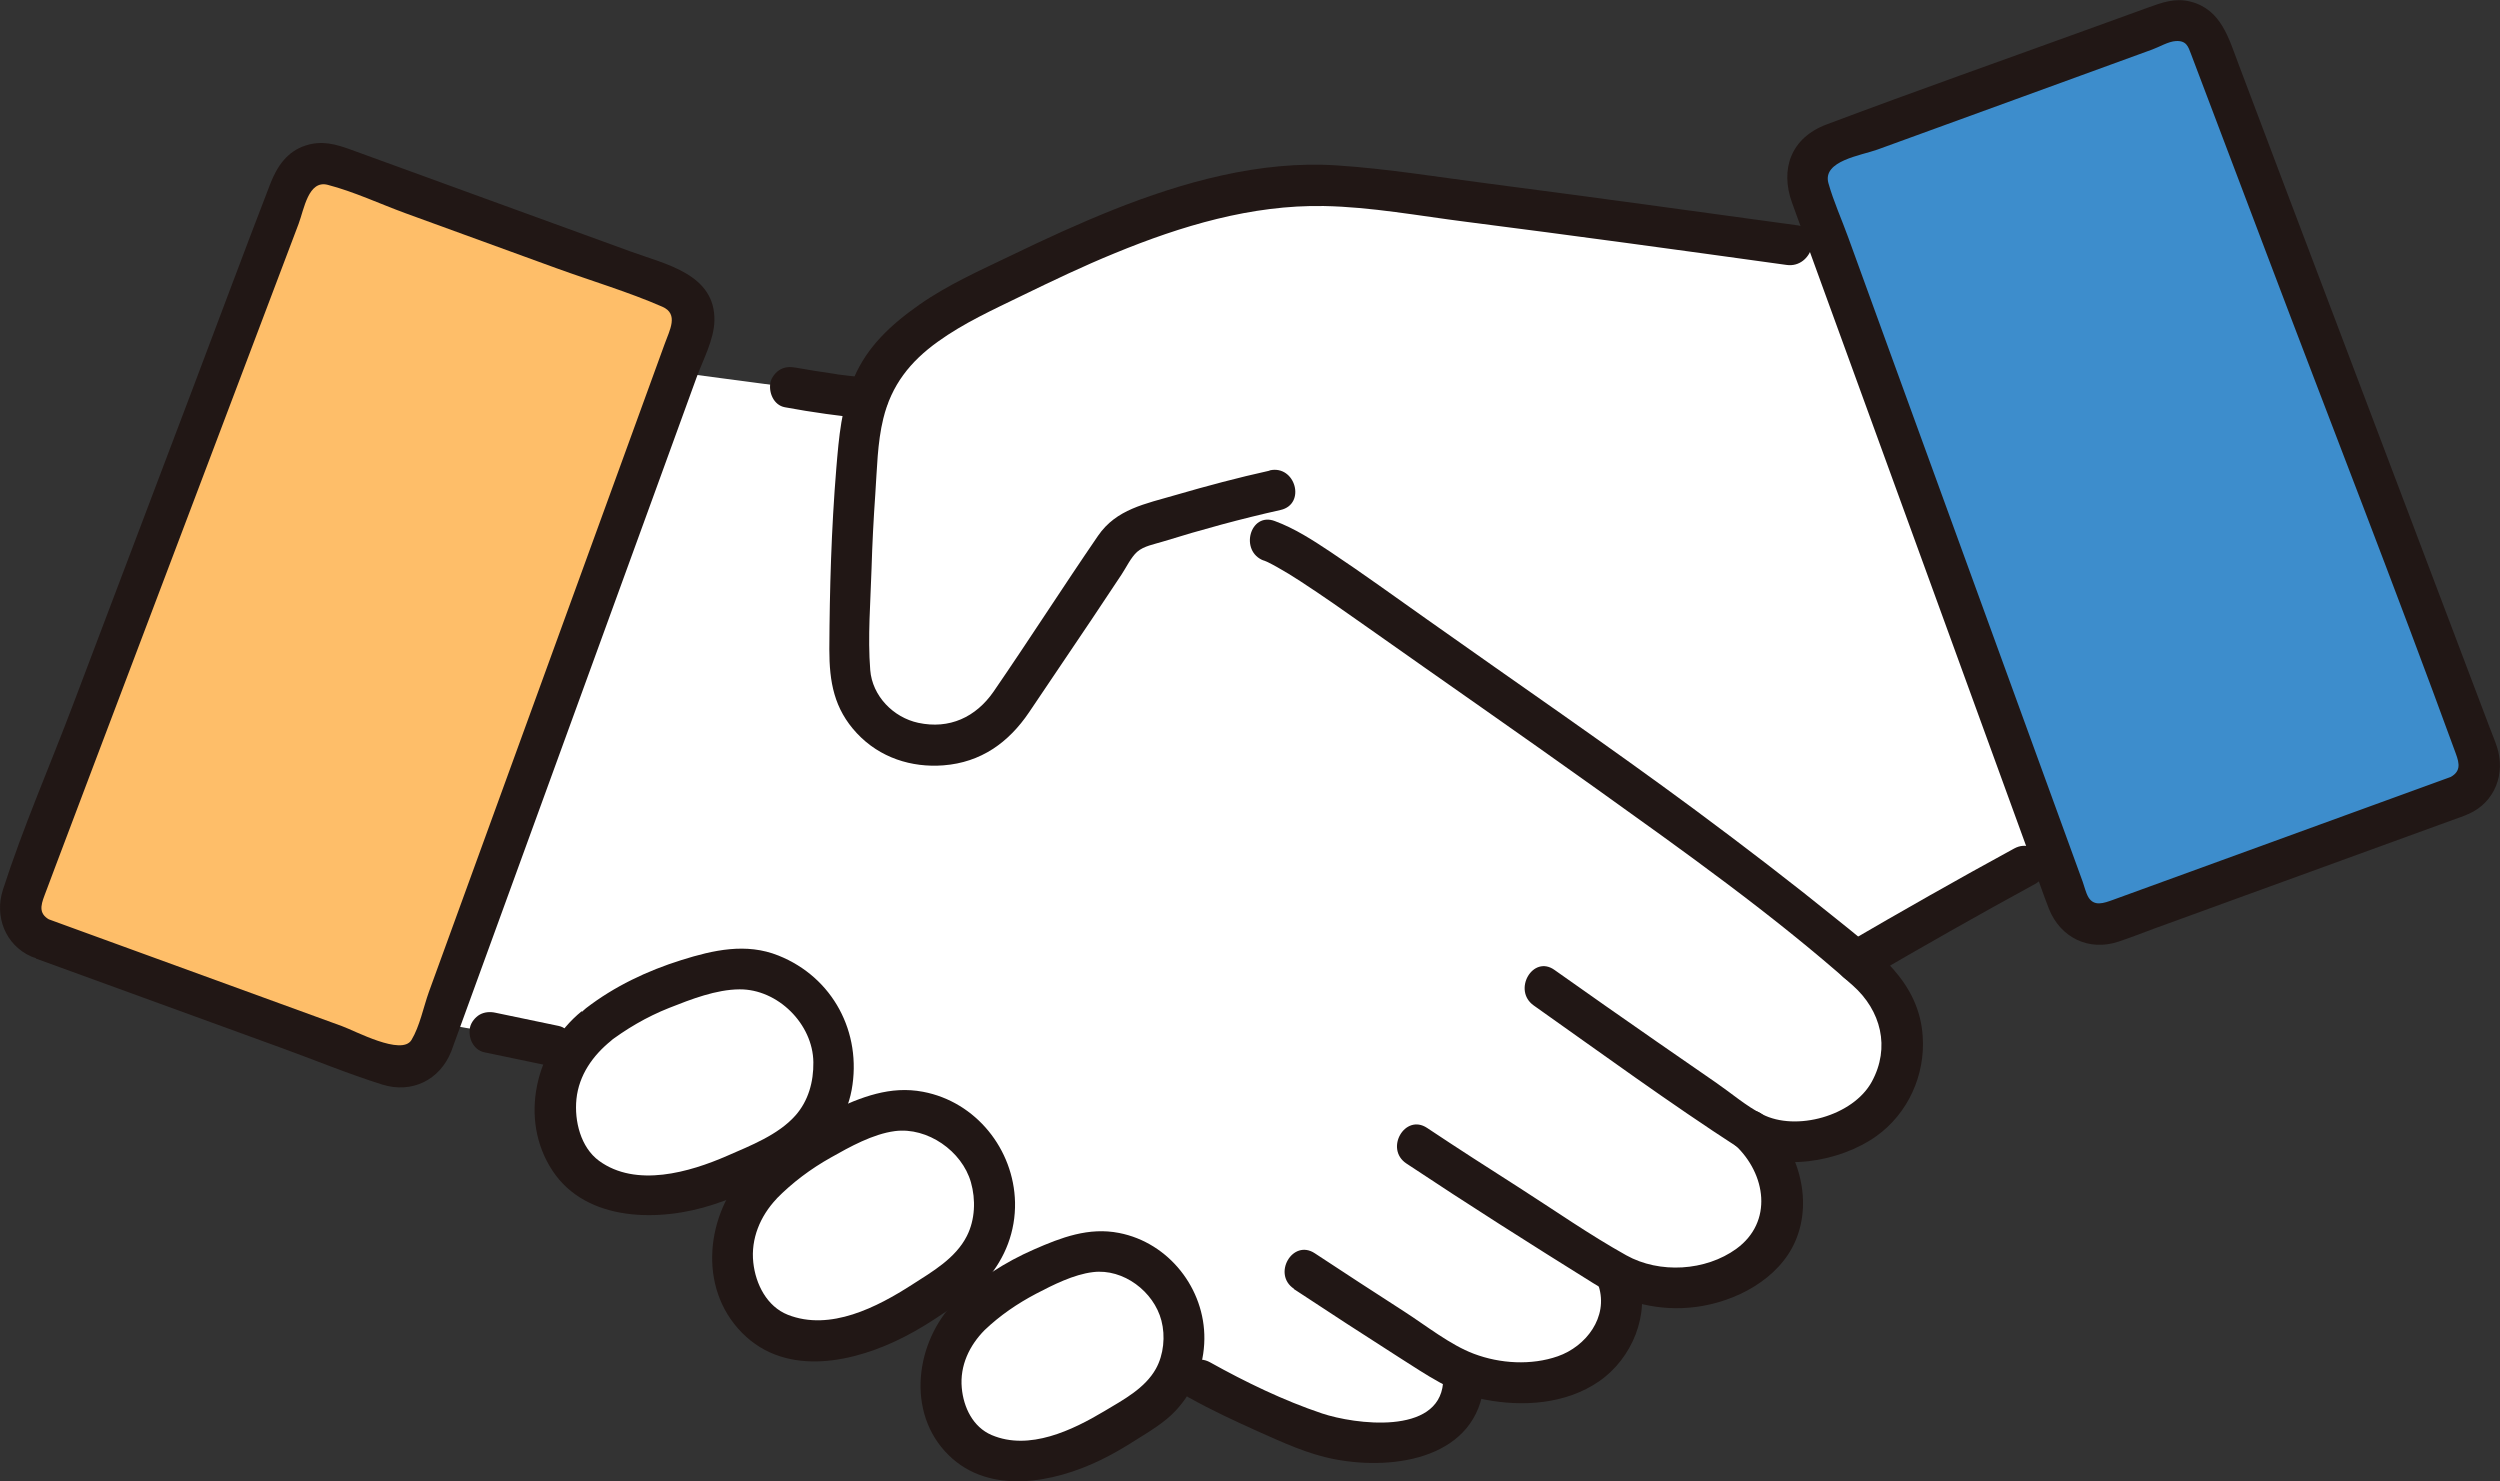
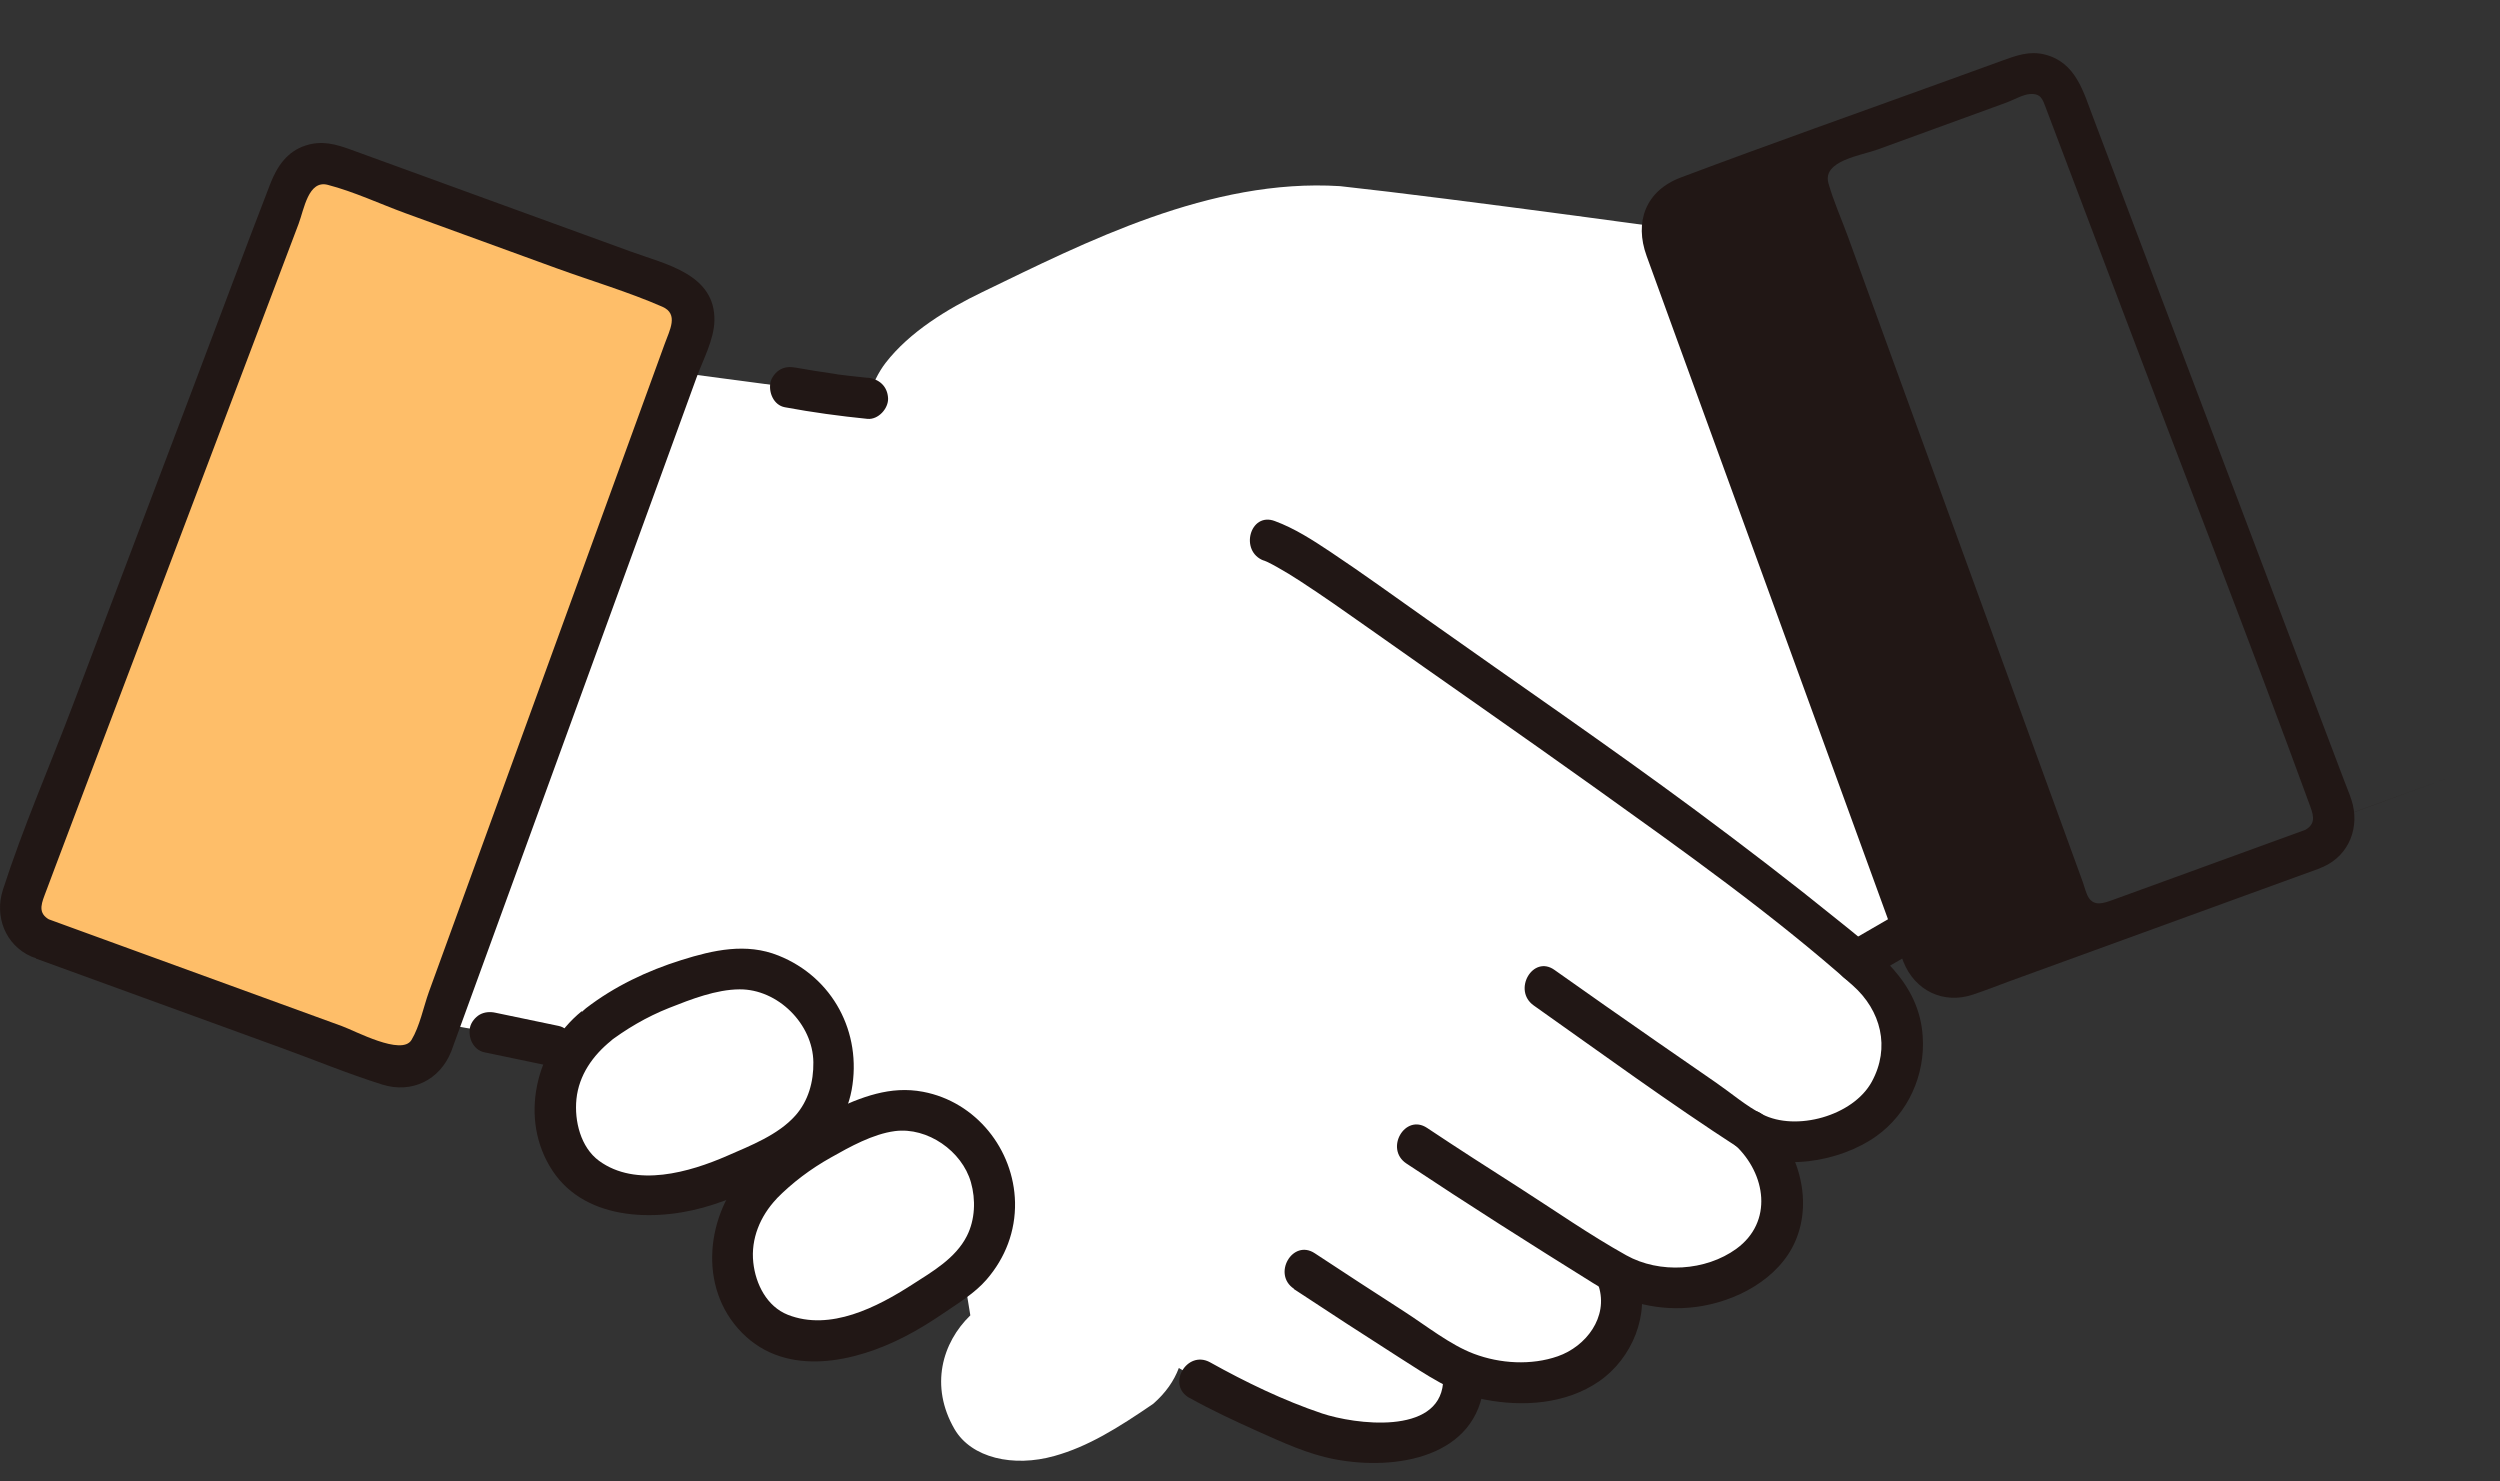
<svg xmlns="http://www.w3.org/2000/svg" id="_レイヤー_2" data-name="レイヤー 2" viewBox="0 0 172.31 102.1">
  <rect x="0" y="0" width="172.31" height="102.1" fill="#333333" stroke="none" />
  <defs>
    <style>
      .cls-1 {
        fill: #fff;
      }

      .cls-1, .cls-2, .cls-3, .cls-4 {
        stroke-width: 0px;
      }

      .cls-2 {
        fill: #3d8dcc;
      }

      .cls-3 {
        fill: #febe69;
      }

      .cls-4 {
        fill: #211715;
      }
    </style>
  </defs>
  <g id="_レイヤー_1-2" data-name="レイヤー 1">
    <g id="group">
      <path class="cls-1" d="m140.93,58.95c.13-.07.26-.14.39-.21-3.21-8.8-11.58-31.8-15.09-41.46-1.63-.23-2.73-.38-2.73-.38-5.77-.8-23.38-3.23-31.14-4.07-8.95-.56-17.57,3.88-24.65,7.3-2.43,1.17-5.02,2.75-6.67,4.88-.49.63-.91,1.5-1.23,2.44-1.74-.17-3.74-.46-5.32-.75,0,0-4.33-.57-7.85-1.04-3.37,9.25-13.77,37.84-16.33,44.86,1.82.33,3.47.63,3.47.63,1.92.4,3.84.81,5.75,1.21-1.31,1.87-1.75,4.35-.56,6.99,1.07,2.37,4.23,3.44,7.51,2.88,2.65-.45,5.11-1.64,8.04-3.24l1.14-.62c-1.57,1.63-3.14,3.25-3.14,3.25-2.04,2.11-2.88,5.39-.91,8.54,1.33,2.12,4.48,2.73,7.55,1.77,2.47-.78,4.67-2.24,7.25-4.14l.47,2.87c-1.94,1.88-2.81,4.87-1.09,7.84,1.16,1.99,4.05,2.65,6.89,1.85,2.3-.64,4.36-1.92,6.8-3.59.87-.76,1.44-1.59,1.77-2.47.89.5,1.45.82,1.45.82,1.77,1,6.1,3.02,8.13,3.69,2.07.69,4.77.9,6.85.26,2.08-.64,3.11-2.17,3.21-3.73v-.78c1.92.8,6.18,1.52,9.13-.95,1.35-1.13,2.14-3.7,1.55-5.32,0,0-.08-.23-.21-.56,2.73,1.57,7.67,1.67,10.56-1.81,1.61-1.94,1.18-5.78-1.29-7.98.11.08.22.15.33.22,4.12,1.34,7.91-.55,9.17-2.66,1.3-2.17,1.8-5.88-1.4-8.57-.26-.22-.52-.43-.78-.64,5.25-3.07,9.46-5.41,13.01-7.32Z" />
-       <path class="cls-2" d="m169.46,54.85l-24,8.74c-1.16.42-2.45-.18-2.87-1.34l-17.96-49.33c-.42-1.16.18-2.45,1.34-2.87l23.37-8.5c1.15-.42,2.43.17,2.86,1.31l18.59,49.1c.44,1.17-.16,2.47-1.33,2.9Z" />
-       <path class="cls-4" d="m169.08,53.49c-5.3,1.93-10.61,3.86-15.91,5.79l-7.53,2.74c-.64.23-1.3.48-1.7-.18-.18-.31-.27-.73-.39-1.06-4.41-12.12-8.83-24.25-13.24-36.37l-2.91-8.01c-.45-1.25-1.02-2.5-1.38-3.78-.42-1.54,2.25-1.9,3.38-2.31l10.03-3.65c2.97-1.08,5.95-2.17,8.92-3.25.47-.17,1.1-.55,1.62-.58.73-.04.85.38,1.05.91l5.24,13.84c4.33,11.45,8.8,22.85,13,34.35.27.73.38,1.3-.52,1.71-1.66.75-.22,3.19,1.43,2.45,1.8-.81,2.53-2.78,1.93-4.61-.15-.47-.35-.92-.52-1.38l-2.54-6.71c-2.71-7.15-5.41-14.3-8.12-21.44-2.21-5.83-4.42-11.66-6.62-17.5-.68-1.78-1.19-3.8-3.33-4.34-1.07-.27-1.97.07-2.94.42l-3.64,1.32c-6.17,2.24-12.36,4.42-18.5,6.73-2.45.92-3.22,3.07-2.37,5.41l2.07,5.7c4.84,13.29,9.67,26.57,14.51,39.86.37,1.03.72,2.07,1.12,3.09.79,1.99,2.76,2.95,4.8,2.26.84-.28,1.66-.6,2.49-.91,6.59-2.4,13.17-4.79,19.76-7.19l1.57-.57c1.7-.62.97-3.36-.75-2.73Z" />
+       <path class="cls-4" d="m169.08,53.49c-5.3,1.93-10.61,3.86-15.91,5.79l-7.53,2.74c-.64.23-1.3.48-1.7-.18-.18-.31-.27-.73-.39-1.06-4.41-12.12-8.83-24.25-13.24-36.37l-2.91-8.01c-.45-1.25-1.02-2.5-1.38-3.78-.42-1.54,2.25-1.9,3.38-2.31c2.97-1.08,5.95-2.17,8.92-3.25.47-.17,1.1-.55,1.62-.58.73-.04.85.38,1.05.91l5.24,13.84c4.33,11.45,8.8,22.85,13,34.35.27.73.38,1.3-.52,1.71-1.66.75-.22,3.19,1.43,2.45,1.8-.81,2.53-2.78,1.93-4.61-.15-.47-.35-.92-.52-1.38l-2.54-6.71c-2.71-7.15-5.41-14.3-8.12-21.44-2.21-5.83-4.42-11.66-6.62-17.5-.68-1.78-1.19-3.8-3.33-4.34-1.07-.27-1.97.07-2.94.42l-3.64,1.32c-6.17,2.24-12.36,4.42-18.5,6.73-2.45.92-3.22,3.07-2.37,5.41l2.07,5.7c4.84,13.29,9.67,26.57,14.51,39.86.37,1.03.72,2.07,1.12,3.09.79,1.99,2.76,2.95,4.8,2.26.84-.28,1.66-.6,2.49-.91,6.59-2.4,13.17-4.79,19.76-7.19l1.57-.57c1.7-.62.97-3.36-.75-2.73Z" />
      <path class="cls-3" d="m2.86,64.71l24,8.74c1.16.42,2.45-.18,2.87-1.34l17.96-49.33c.42-1.16-.18-2.45-1.34-2.87l-23.37-8.5c-1.15-.42-2.43.17-2.86,1.31L1.53,61.81c-.44,1.17.16,2.47,1.33,2.9Z" />
      <path class="cls-4" d="m2.48,66.07c5.6,2.04,11.19,4.07,16.79,6.11,2.35.85,4.68,1.82,7.07,2.57,2.04.64,3.97-.3,4.76-2.28.11-.29.21-.59.32-.88,4.59-12.6,9.17-25.2,13.76-37.79l2.84-7.81c.43-1.17,1.19-2.58,1.22-3.87.08-3.22-3.35-3.9-5.73-4.77-3.52-1.28-7.04-2.56-10.55-3.84l-8.76-3.19c-1.04-.38-2.01-.66-3.14-.29-1.27.41-1.96,1.44-2.42,2.61-1.8,4.66-3.54,9.35-5.31,14.02-2.76,7.3-5.52,14.59-8.29,21.89-1.6,4.24-3.45,8.46-4.84,12.78-.59,1.82.16,3.79,1.94,4.59,1.65.74,3.09-1.7,1.43-2.45-.93-.42-.78-1.02-.5-1.76.22-.6.46-1.2.68-1.81l2.66-7.04c2.6-6.86,5.19-13.71,7.79-20.57,2.13-5.62,4.25-11.24,6.38-16.86.38-1.01.67-3.04,2.01-2.69,1.81.47,3.59,1.31,5.34,1.95,3.49,1.27,6.98,2.54,10.46,3.81,2.4.87,4.92,1.62,7.26,2.64,1.15.5.5,1.62.16,2.57l-2.27,6.24c-4.66,12.81-9.32,25.61-13.98,38.42-.37,1.03-.63,2.37-1.2,3.31-.67,1.11-3.88-.63-4.8-.96-6.3-2.29-12.59-4.58-18.89-6.88l-1.45-.53c-1.72-.62-2.46,2.11-.75,2.73Z" />
      <path class="cls-4" d="m87.08,38.62c.07.03.37.15.02,0,.1.04.2.09.29.13.22.11.43.22.64.34.54.3,1.06.62,1.58.96,1.57,1.02,3.1,2.1,4.63,3.18,5.25,3.71,10.53,7.37,15.76,11.11,6.02,4.31,12.15,8.66,17.7,13.58,1.95,1.73,2.6,4.28,1.31,6.64s-5.23,3.44-7.55,2.24c-1.11-.57-2.14-1.46-3.17-2.17-1.37-.94-2.73-1.89-4.09-2.83-2.36-1.64-4.72-3.29-7.06-4.95-1.49-1.06-2.91,1.4-1.43,2.45,4.67,3.3,9.32,6.7,14.12,9.81,2.69,1.75,7,.98,9.49-.8,2.19-1.56,3.39-4.22,3.2-6.9-.26-3.78-3.17-5.82-5.88-8.02-3.19-2.58-6.44-5.07-9.73-7.51-6.1-4.52-12.38-8.81-18.57-13.2-2.21-1.56-4.4-3.15-6.65-4.65-1.22-.81-2.45-1.61-3.83-2.12-1.71-.64-2.45,2.1-.75,2.73h0Z" />
      <path class="cls-4" d="m81.97,96.34c1.51.84,3.09,1.58,4.67,2.29,1.73.77,3.5,1.6,5.37,1.95,4.18.8,9.82-.11,10.28-5.24.16-1.82-2.67-1.81-2.83,0-.32,3.6-6.09,2.83-8.34,2.08-2.65-.89-5.27-2.16-7.71-3.52-1.6-.89-3.03,1.56-1.43,2.45h0Z" />
      <path class="cls-4" d="m59.79,26.04c-.43-.04-.86-.09-1.29-.14-.22-.03-.44-.05-.66-.08-.06,0-.13-.02-.19-.03.22.03.25.03.09.01-.11-.02-.22-.03-.33-.05-.85-.12-1.71-.26-2.56-.41-.38-.07-.75-.06-1.09.14-.29.17-.57.51-.65.85-.16.7.21,1.6.99,1.74,1.88.35,3.79.61,5.69.8.74.07,1.45-.71,1.42-1.42-.04-.83-.62-1.34-1.42-1.42h0Z" />
      <path class="cls-4" d="m138.83,58.48c-3.91,2.13-7.78,4.33-11.62,6.57-1.58.92-.15,3.37,1.43,2.45,3.84-2.24,7.71-4.44,11.62-6.57,1.6-.87.17-3.32-1.43-2.45h0Z" />
      <path class="cls-4" d="m119.59,78.92c2.14,2,2.63,5.3.09,7.15-2.12,1.54-5.3,1.73-7.59.45-2.53-1.41-4.94-3.1-7.38-4.66-2.13-1.36-4.25-2.72-6.35-4.12-1.52-1.01-2.94,1.44-1.43,2.45,4.24,2.82,8.55,5.55,12.88,8.25,2.16,1.35,4.54,1.97,7.08,1.64,2.72-.35,5.71-1.9,6.85-4.53,1.28-2.95.13-6.51-2.15-8.64-1.33-1.24-3.34.76-2,2h0Z" />
      <path class="cls-4" d="m89.17,88.84c2.41,1.59,4.82,3.16,7.25,4.71,1.88,1.19,3.67,2.47,5.89,2.91,2.65.52,5.62.32,7.9-1.25s3.55-4.63,2.71-7.31c-.55-1.73-3.28-.99-2.73.75.67,2.13-.87,4.15-2.82,4.83-1.83.64-3.98.51-5.78-.17-1.63-.61-3.32-1.96-4.83-2.93-2.06-1.32-4.1-2.66-6.14-4-1.53-1.01-2.95,1.45-1.43,2.45h0Z" />
-       <path class="cls-4" d="m87.5,32.44c-2.17.48-4.31,1.05-6.44,1.67s-4.12.98-5.38,2.82c-2.44,3.56-4.76,7.19-7.2,10.74-1.22,1.76-3.04,2.61-5.19,2.15-1.72-.37-3.17-1.85-3.31-3.64-.18-2.29.02-4.68.09-6.98.05-1.72.14-3.44.26-5.16s.14-3.52.55-5.19c.56-2.3,1.85-3.93,3.76-5.3,1.79-1.29,3.8-2.2,5.77-3.16,2.12-1.03,4.25-2.05,6.43-2.94,4.57-1.88,9.42-3.34,14.41-3.25,3.26.06,6.58.68,9.82,1.09,7.36.94,14.72,1.95,22.07,2.97,1.78.25,2.56-2.48.75-2.73-7.05-.97-14.11-1.94-21.17-2.86-3.51-.45-7.05-1.04-10.58-1.27-5.27-.35-10.6,1.14-15.44,3.07-2.37.95-4.68,2.01-6.97,3.12-2.16,1.04-4.38,2.02-6.35,3.4s-3.6,2.89-4.52,5.04c-.87,2.01-1.04,4.11-1.22,6.26-.34,4.15-.46,8.31-.48,12.47,0,2.23.32,4.09,1.9,5.78s3.77,2.38,5.97,2.21c2.58-.2,4.49-1.57,5.9-3.66s2.87-4.25,4.3-6.38c.69-1.03,1.38-2.07,2.07-3.11.32-.48.64-1.17,1.07-1.56.46-.41,1.2-.53,1.77-.71,2.68-.83,5.39-1.57,8.12-2.18,1.78-.4,1.03-3.13-.75-2.73h0Z" />
-       <path class="cls-4" d="m65.86,89.67c-2.76,2.77-3.46,7.7-.47,10.63,2.82,2.77,7.24,1.89,10.43.35.83-.4,1.64-.87,2.42-1.37.97-.61,2.02-1.22,2.8-2.06,1.26-1.36,1.95-3.08,1.97-4.93.04-3.46-2.44-6.64-5.88-7.31-2.09-.41-3.98.31-5.87,1.14-1.99.87-3.82,2.05-5.39,3.55-1.32,1.26.68,3.26,2,2,1.06-1.01,2.25-1.82,3.54-2.5,1.17-.61,2.59-1.33,3.92-1.49,2.1-.26,4.2,1.34,4.72,3.34.28,1.07.16,2.35-.38,3.32-.76,1.36-2.25,2.14-3.55,2.92-2.21,1.32-5.18,2.75-7.77,1.65-1.29-.55-1.94-1.91-2.06-3.25-.14-1.53.52-2.92,1.58-3.99,1.29-1.29-.71-3.3-2-2Z" />
      <path class="cls-4" d="m51.5,80.63c-2.83,3.03-3.45,8.09-.36,11.23s7.85,2,11.21.27c.94-.48,1.83-1.04,2.7-1.63,1.01-.69,2.14-1.37,2.95-2.31,1.29-1.49,2-3.33,1.96-5.32-.08-3.65-2.69-6.93-6.34-7.62-2.26-.43-4.25.36-6.28,1.31-2.16,1.01-4.16,2.37-5.84,4.08-1.28,1.3.72,3.31,2,2,1.12-1.14,2.38-2.08,3.77-2.86,1.31-.74,2.89-1.62,4.41-1.82,2.25-.29,4.63,1.38,5.24,3.53.34,1.19.29,2.58-.28,3.7-.78,1.54-2.37,2.45-3.77,3.35-2.41,1.55-5.65,3.23-8.57,2.08-1.44-.57-2.22-2.11-2.38-3.6-.18-1.64.48-3.2,1.59-4.38,1.25-1.33-.76-3.34-2-2Z" />
      <path class="cls-4" d="m40.09,69.7c-3.17,2.58-4.36,7.43-2.01,10.99s7.43,3.54,11.09,2.33c2.13-.7,4.46-1.69,6.3-2.97,1.65-1.16,2.86-2.94,3.23-4.93.72-3.95-1.29-7.76-5.05-9.26-2.22-.89-4.48-.38-6.68.31-2.36.74-4.62,1.81-6.58,3.32-.61.47-.92,1.21-.51,1.94.34.6,1.33.98,1.94.51,1.31-1.01,2.76-1.86,4.3-2.47s3.25-1.27,4.85-1.28c2.64-.02,5.06,2.39,5.09,5.02.02,1.34-.34,2.67-1.24,3.68-1.18,1.33-3.09,2.07-4.69,2.77-2.61,1.14-6.29,2.21-8.84.35-1.27-.93-1.71-2.75-1.56-4.25.17-1.66,1.13-3.01,2.39-4.03.6-.49.5-1.5,0-2-.58-.59-1.41-.48-2,0Z" />
      <path class="cls-4" d="m33.39,72.53l4.36.91c.37.08.76.05,1.09-.14.29-.17.57-.51.65-.85.16-.71-.21-1.58-.99-1.74l-4.36-.91c-.37-.08-.76-.05-1.09.14-.29.17-.57.51-.65.85-.16.71.21,1.58.99,1.74h0Z" />
    </g>
  </g>
</svg>